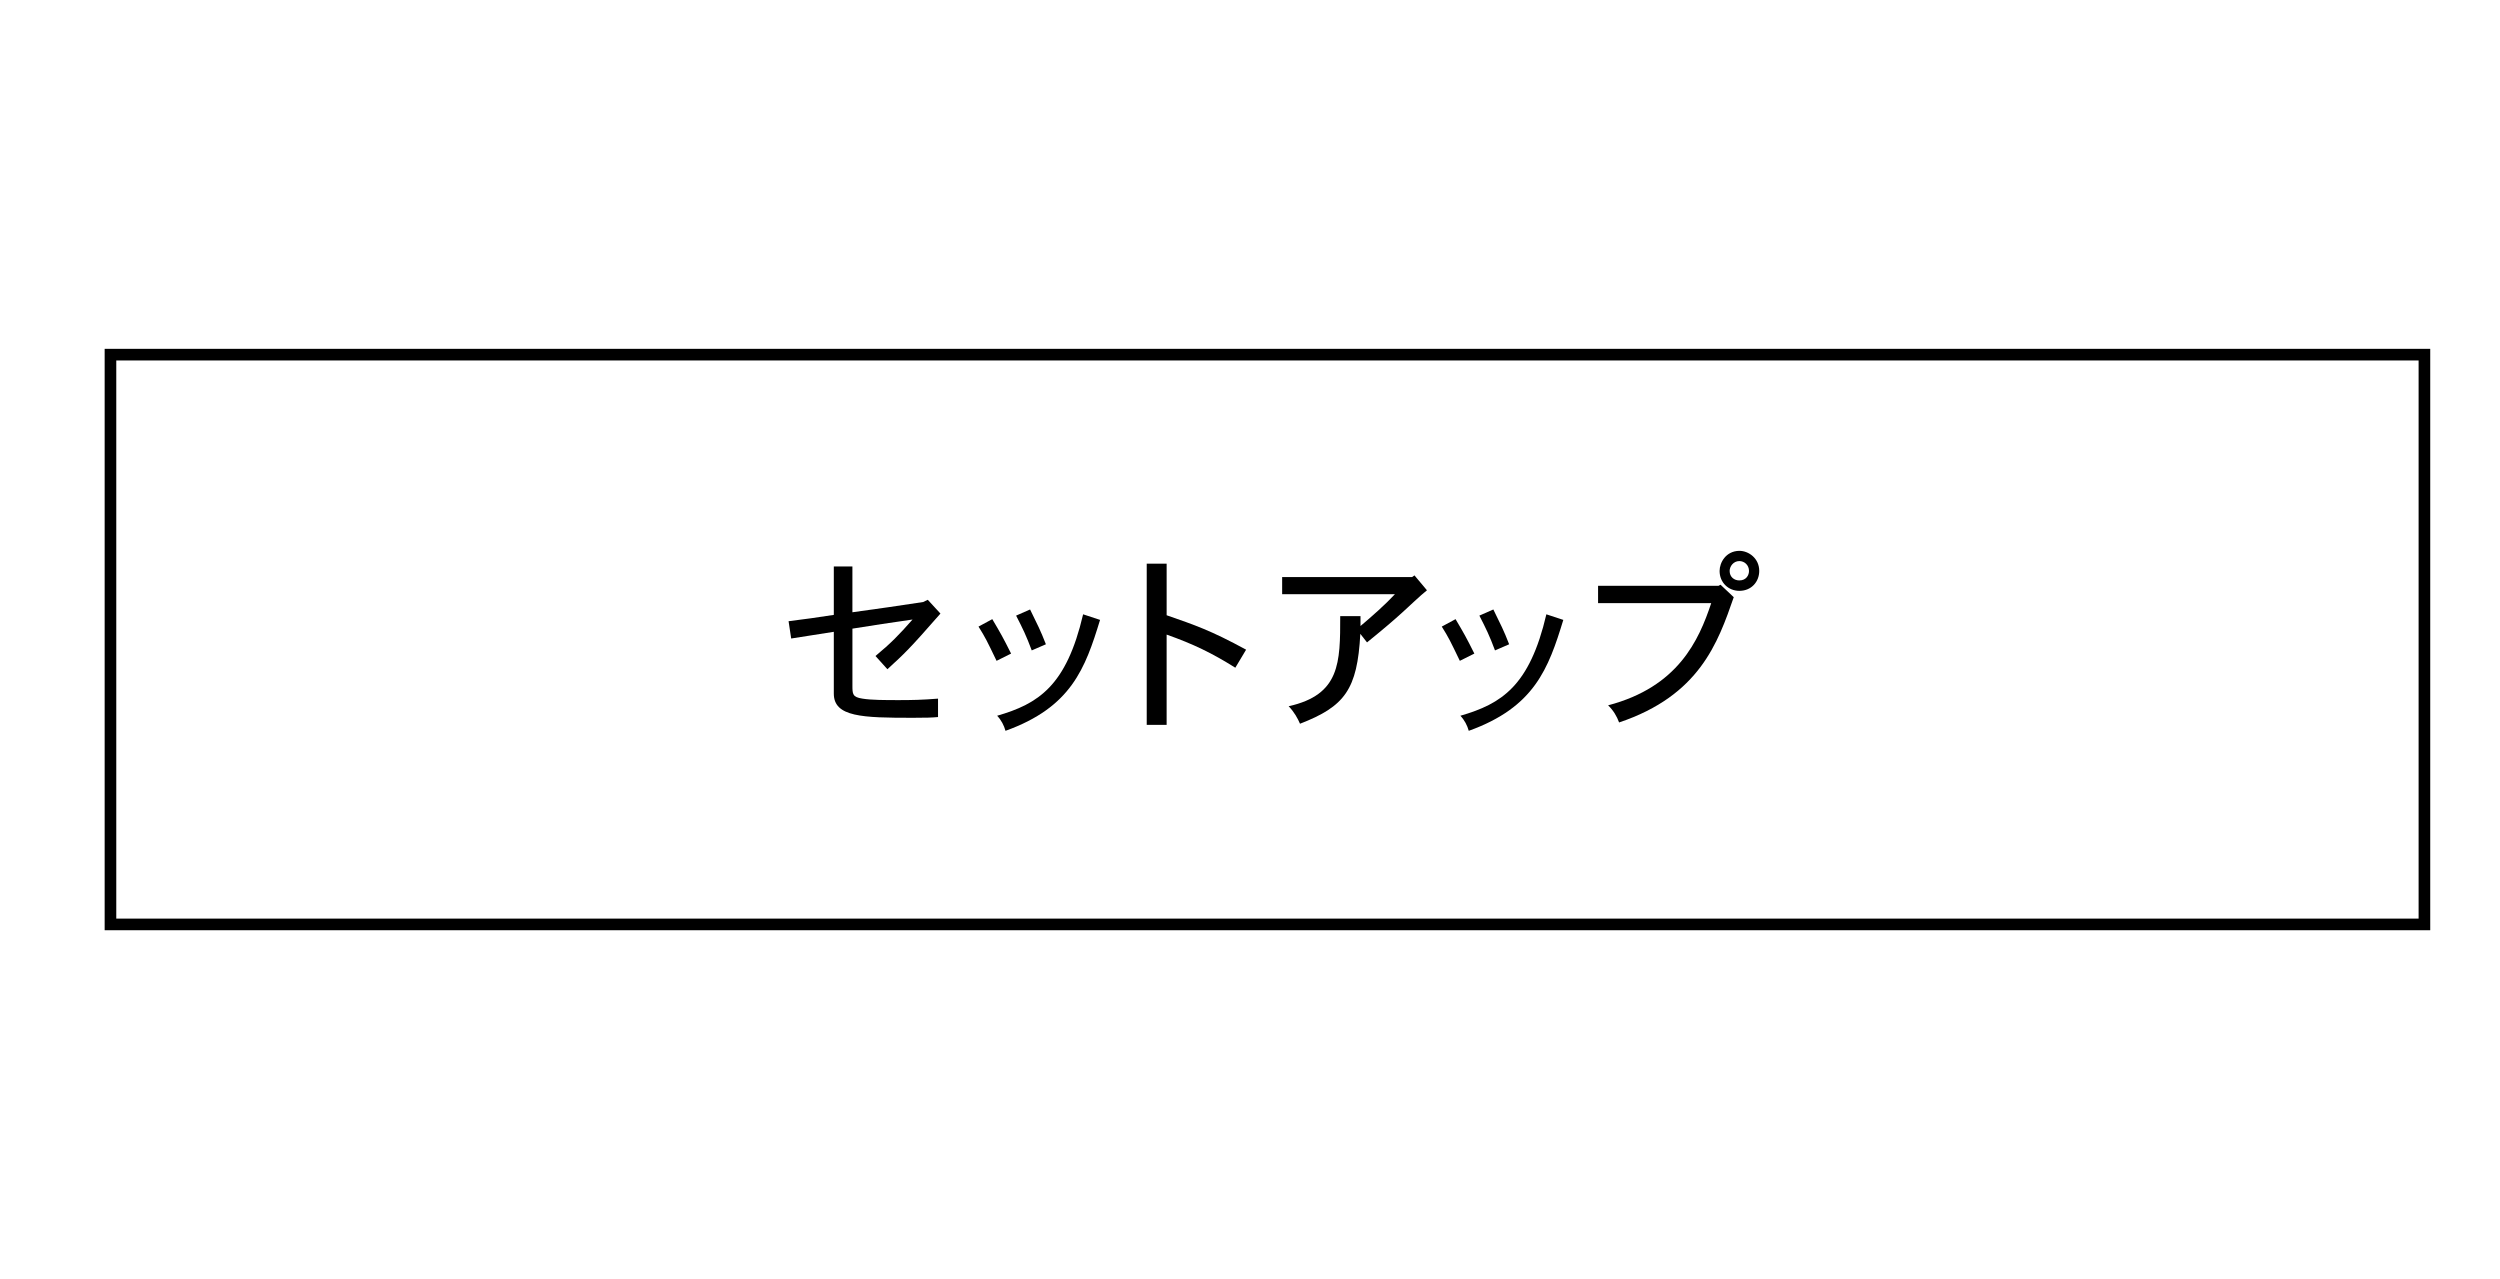
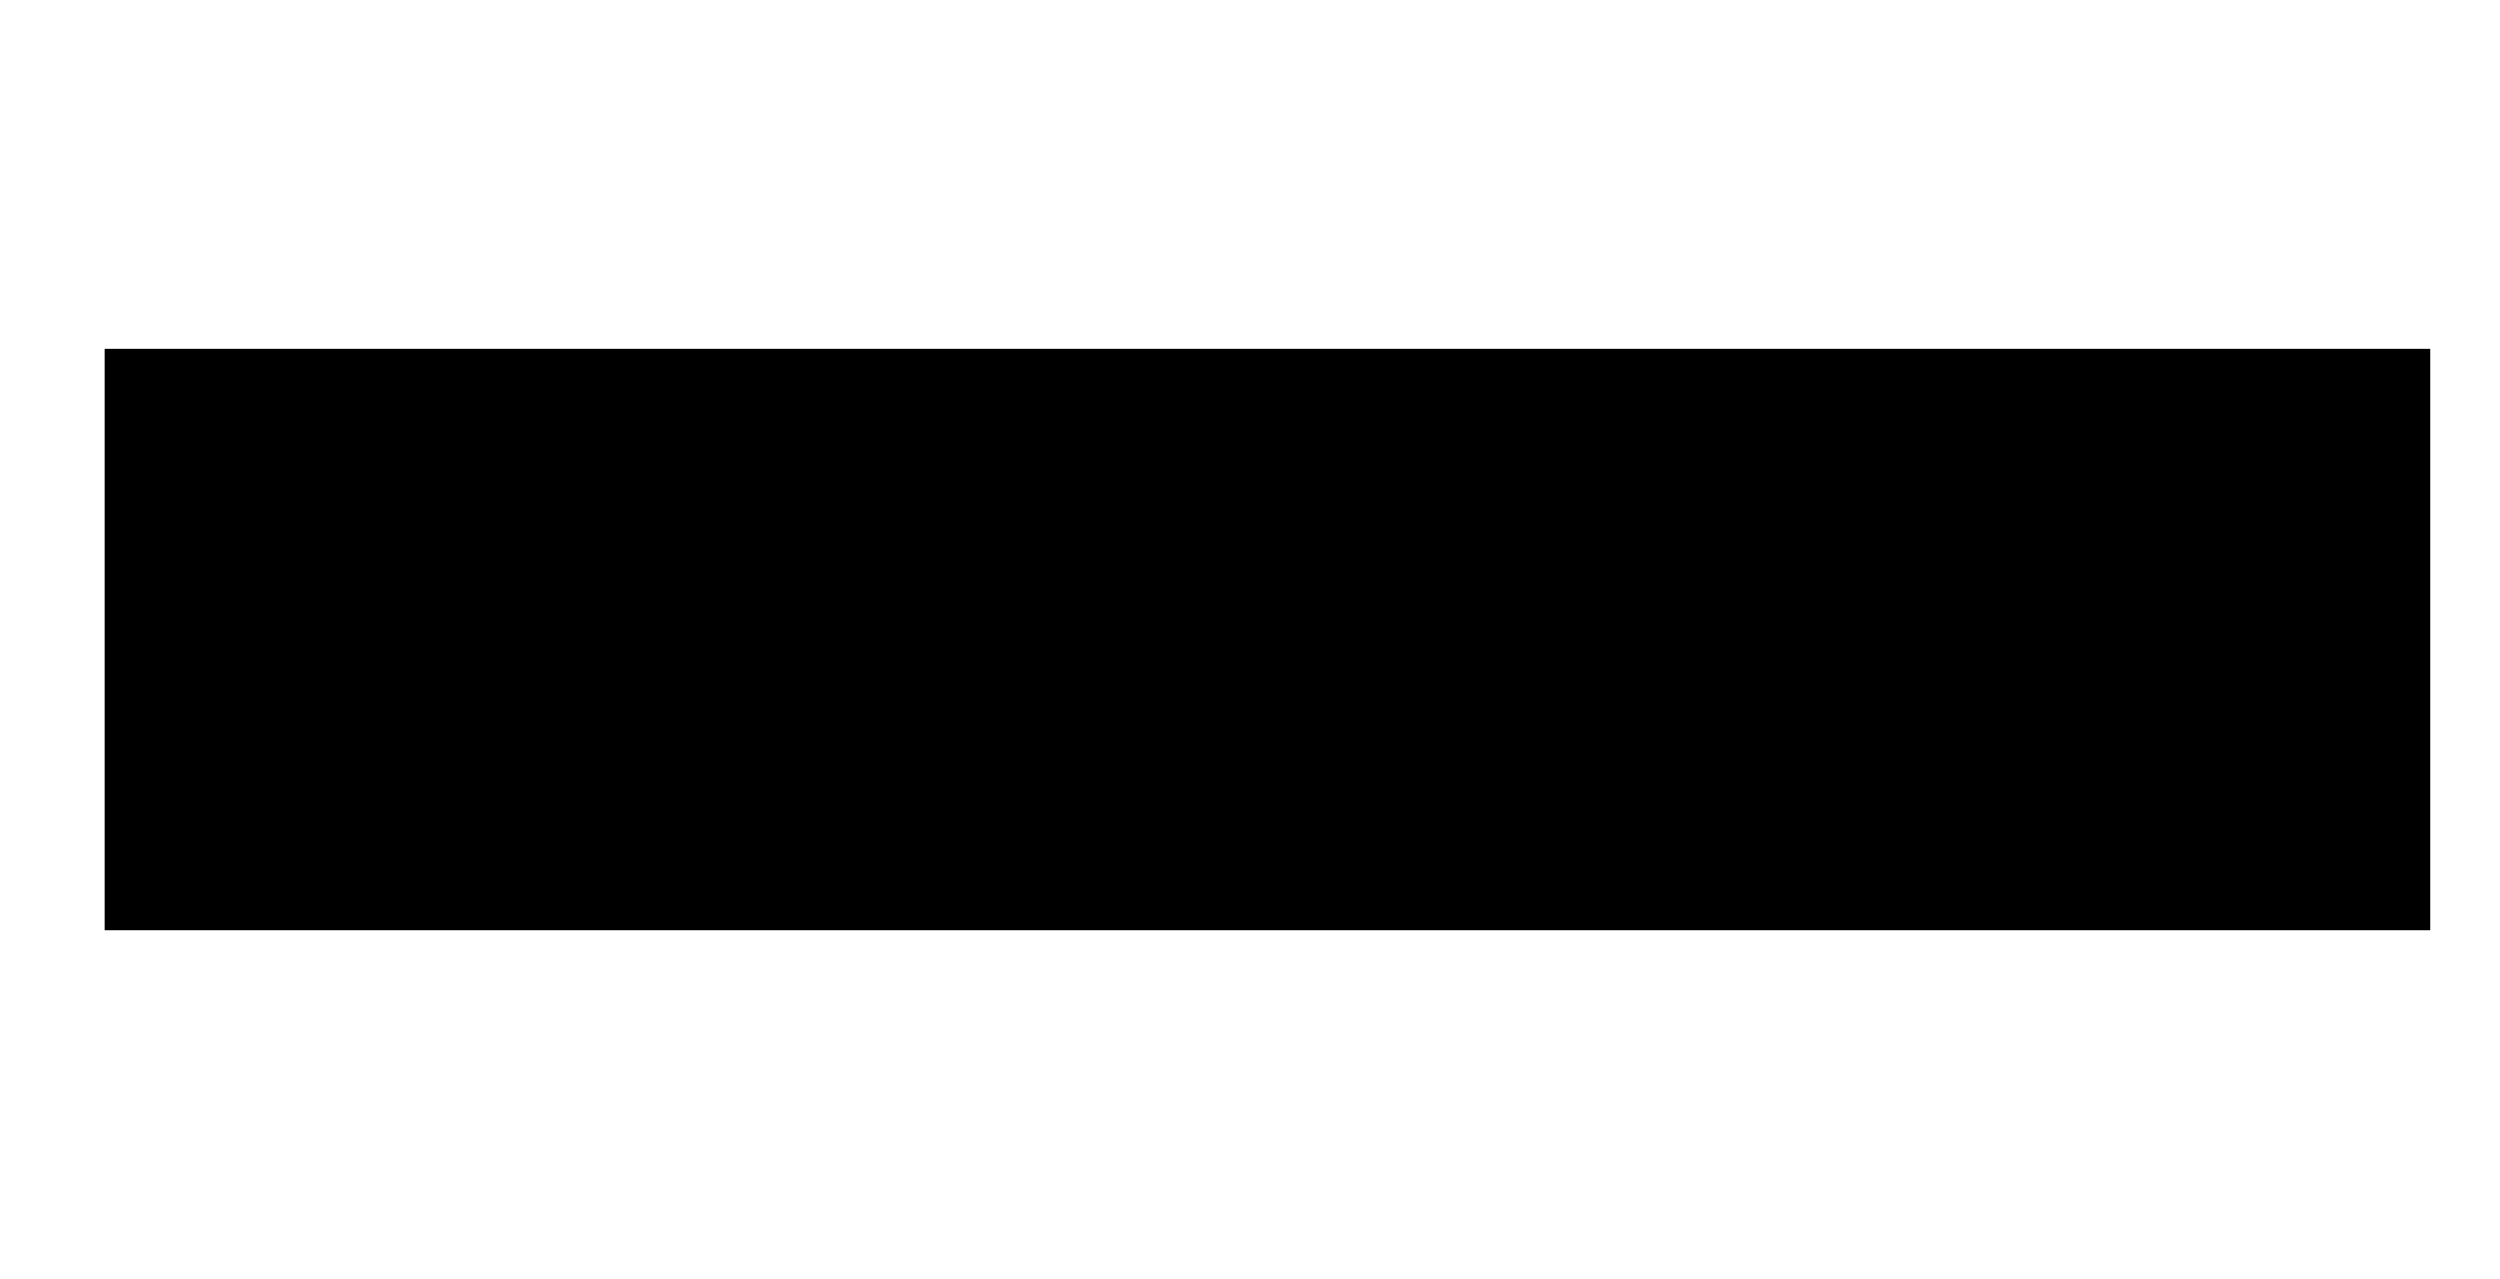
<svg xmlns="http://www.w3.org/2000/svg" id="_レイヤー_1" data-name="レイヤー 1" width="215" height="110" version="1.1" viewBox="0 0 215 110">
  <defs>
    <style>
      .cls-1 {
        fill: none;
      }

      .cls-1, .cls-2 {
        stroke-width: 0px;
      }

      .cls-2 {
        fill: #000;
      }
    </style>
  </defs>
  <g>
    <g>
-       <path class="cls-2" d="M73.307,48.717v3.938c1.44-.208,2.257-.32,3.073-.432l3.009-.448.4-.192,1.089,1.185c-2.689,3.073-3.09,3.441-4.562,4.786l-1.024-1.137c1.345-1.121,1.985-1.777,3.186-3.137-1.745.24-3.537.528-5.17.784v4.882c0,.736,0,1.008.864,1.137.769.127,1.985.127,3.153.127,1.04,0,1.984-.016,3.345-.127v1.584c-.528.048-1.008.064-2.145.064-4.354,0-6.818-.064-6.818-2.081v-5.314c-1.169.176-2.481.384-3.666.576l-.224-1.488c1.216-.144,2.657-.352,3.89-.544v-4.162h1.601Z" />
-       <path class="cls-2" d="M85.337,53.247c.72,1.216.928,1.584,1.617,2.961l-1.249.624c-.848-1.761-.944-1.969-1.553-2.945l1.185-.64ZM94.605,53.311c-1.281,4.193-2.481,7.508-8.132,9.54-.128-.464-.368-.929-.72-1.296,3.537-1.025,5.954-2.546,7.395-8.724l1.457.48ZM88.587,52.414c.656,1.345.88,1.761,1.36,2.994l-1.217.528c-.464-1.249-.768-1.873-1.344-2.993l1.201-.528Z" />
      <path class="cls-2" d="M100.331,48.477v4.434c2.433.848,3.778,1.296,6.834,2.961l-.928,1.552c-2.017-1.264-3.602-2.032-5.907-2.849v7.763h-1.712v-13.861h1.712Z" />
      <path class="cls-2" d="M121.645,49.485l1.073,1.28c-.624.496-1.489,1.345-2.081,1.873-.736.672-1.633,1.441-3.073,2.609l-.576-.736c-.257,4.801-1.345,6.243-5.187,7.731-.191-.448-.496-1.008-.977-1.504,4.435-.993,4.435-3.746,4.435-7.748h1.744v.848c1.024-.864,2.129-1.841,2.962-2.737h-9.7v-1.472h11.173l.207-.144Z" />
      <path class="cls-2" d="M125.178,53.247c.72,1.216.928,1.584,1.616,2.961l-1.248.624c-.849-1.761-.944-1.969-1.553-2.945l1.185-.64ZM134.445,53.311c-1.28,4.193-2.48,7.508-8.131,9.54-.129-.464-.369-.929-.721-1.296,3.537-1.025,5.954-2.546,7.395-8.724l1.457.48ZM128.427,52.414c.656,1.345.88,1.761,1.36,2.994l-1.217.528c-.464-1.249-.768-1.873-1.344-2.993l1.2-.528Z" />
-       <path class="cls-2" d="M147.965,50.286l1.137,1.072c-1.361,3.921-2.945,8.451-9.86,10.773-.192-.529-.496-1.041-.944-1.473,6.019-1.585,7.795-5.571,8.867-8.788h-9.731v-1.489h10.356l.176-.096ZM151.294,49.101c0,.912-.656,1.712-1.712,1.712-.945,0-1.697-.72-1.697-1.712,0-.705.528-1.713,1.697-1.729.8,0,1.712.641,1.712,1.729ZM149.582,49.917c.607,0,.832-.464.832-.816,0-.496-.385-.849-.832-.849-.513,0-.833.464-.833.849,0,.528.4.816.833.816Z" />
    </g>
-     <path class="cls-2" d="M208,31v48H10V31h198M209,30H9v50h200V30h0Z" />
+     <path class="cls-2" d="M208,31v48V31h198M209,30H9v50h200V30h0Z" />
  </g>
  <rect id="base" class="cls-1" width="215" height="110" />
</svg>